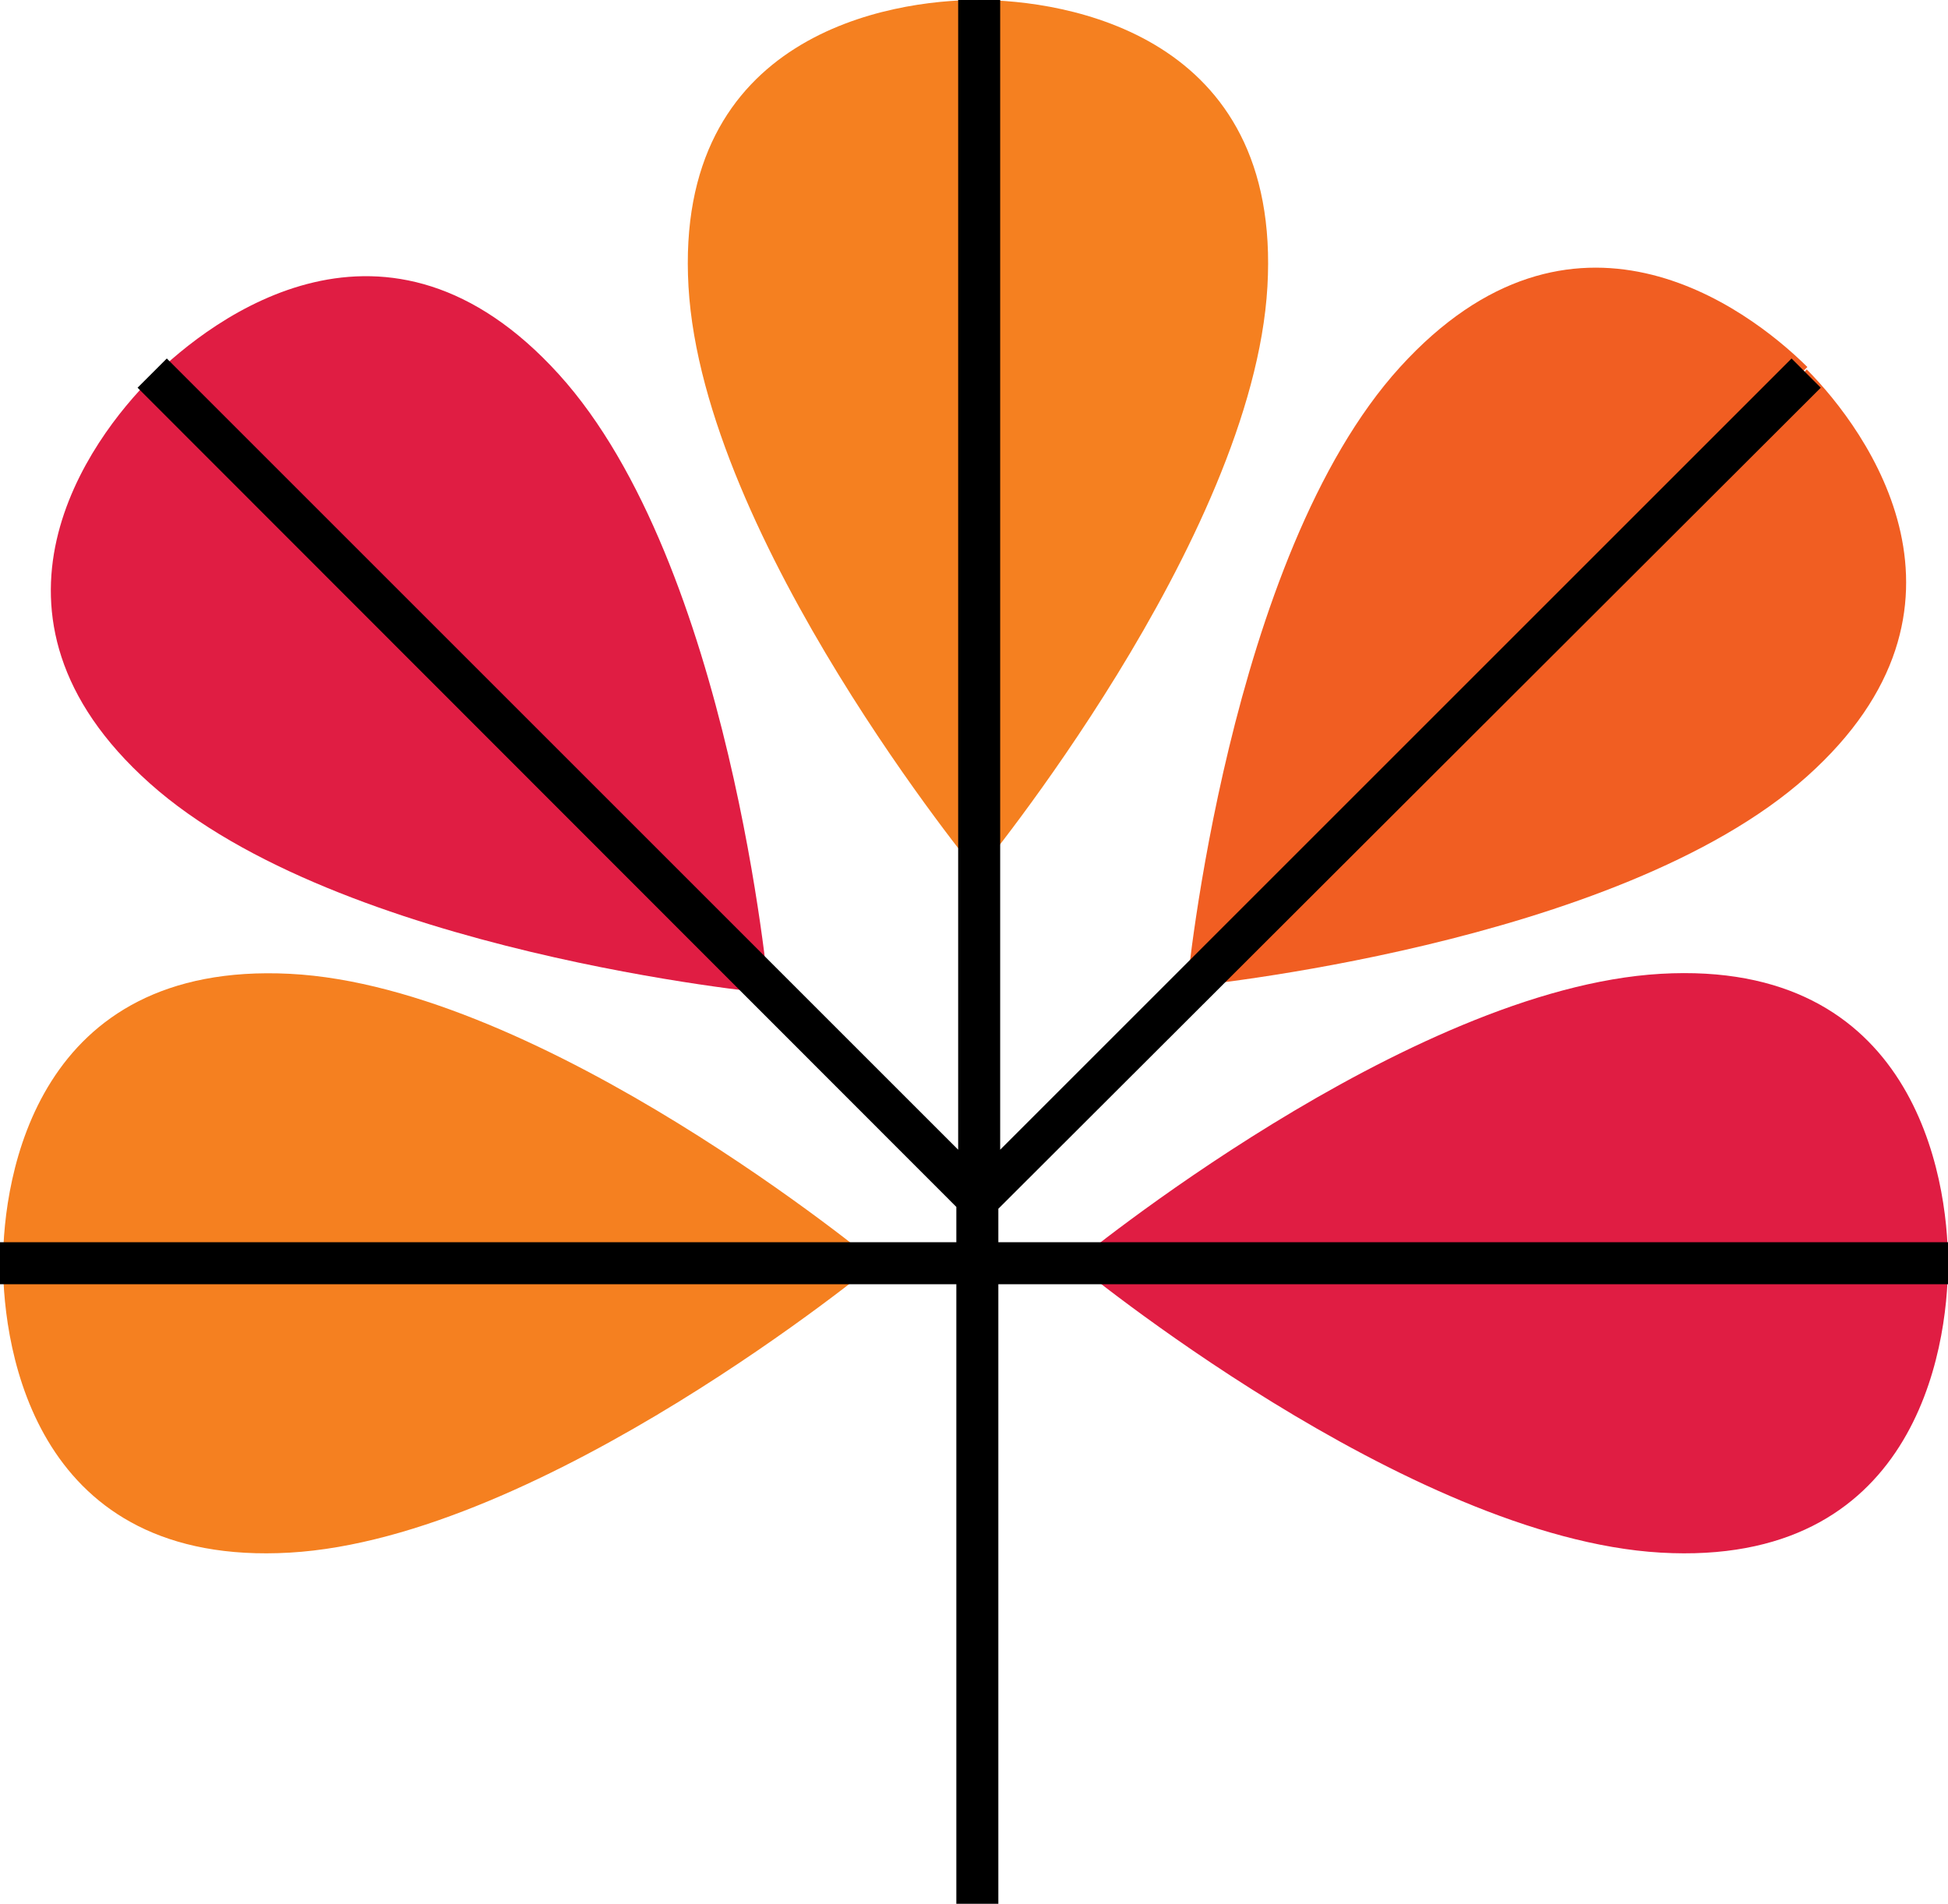
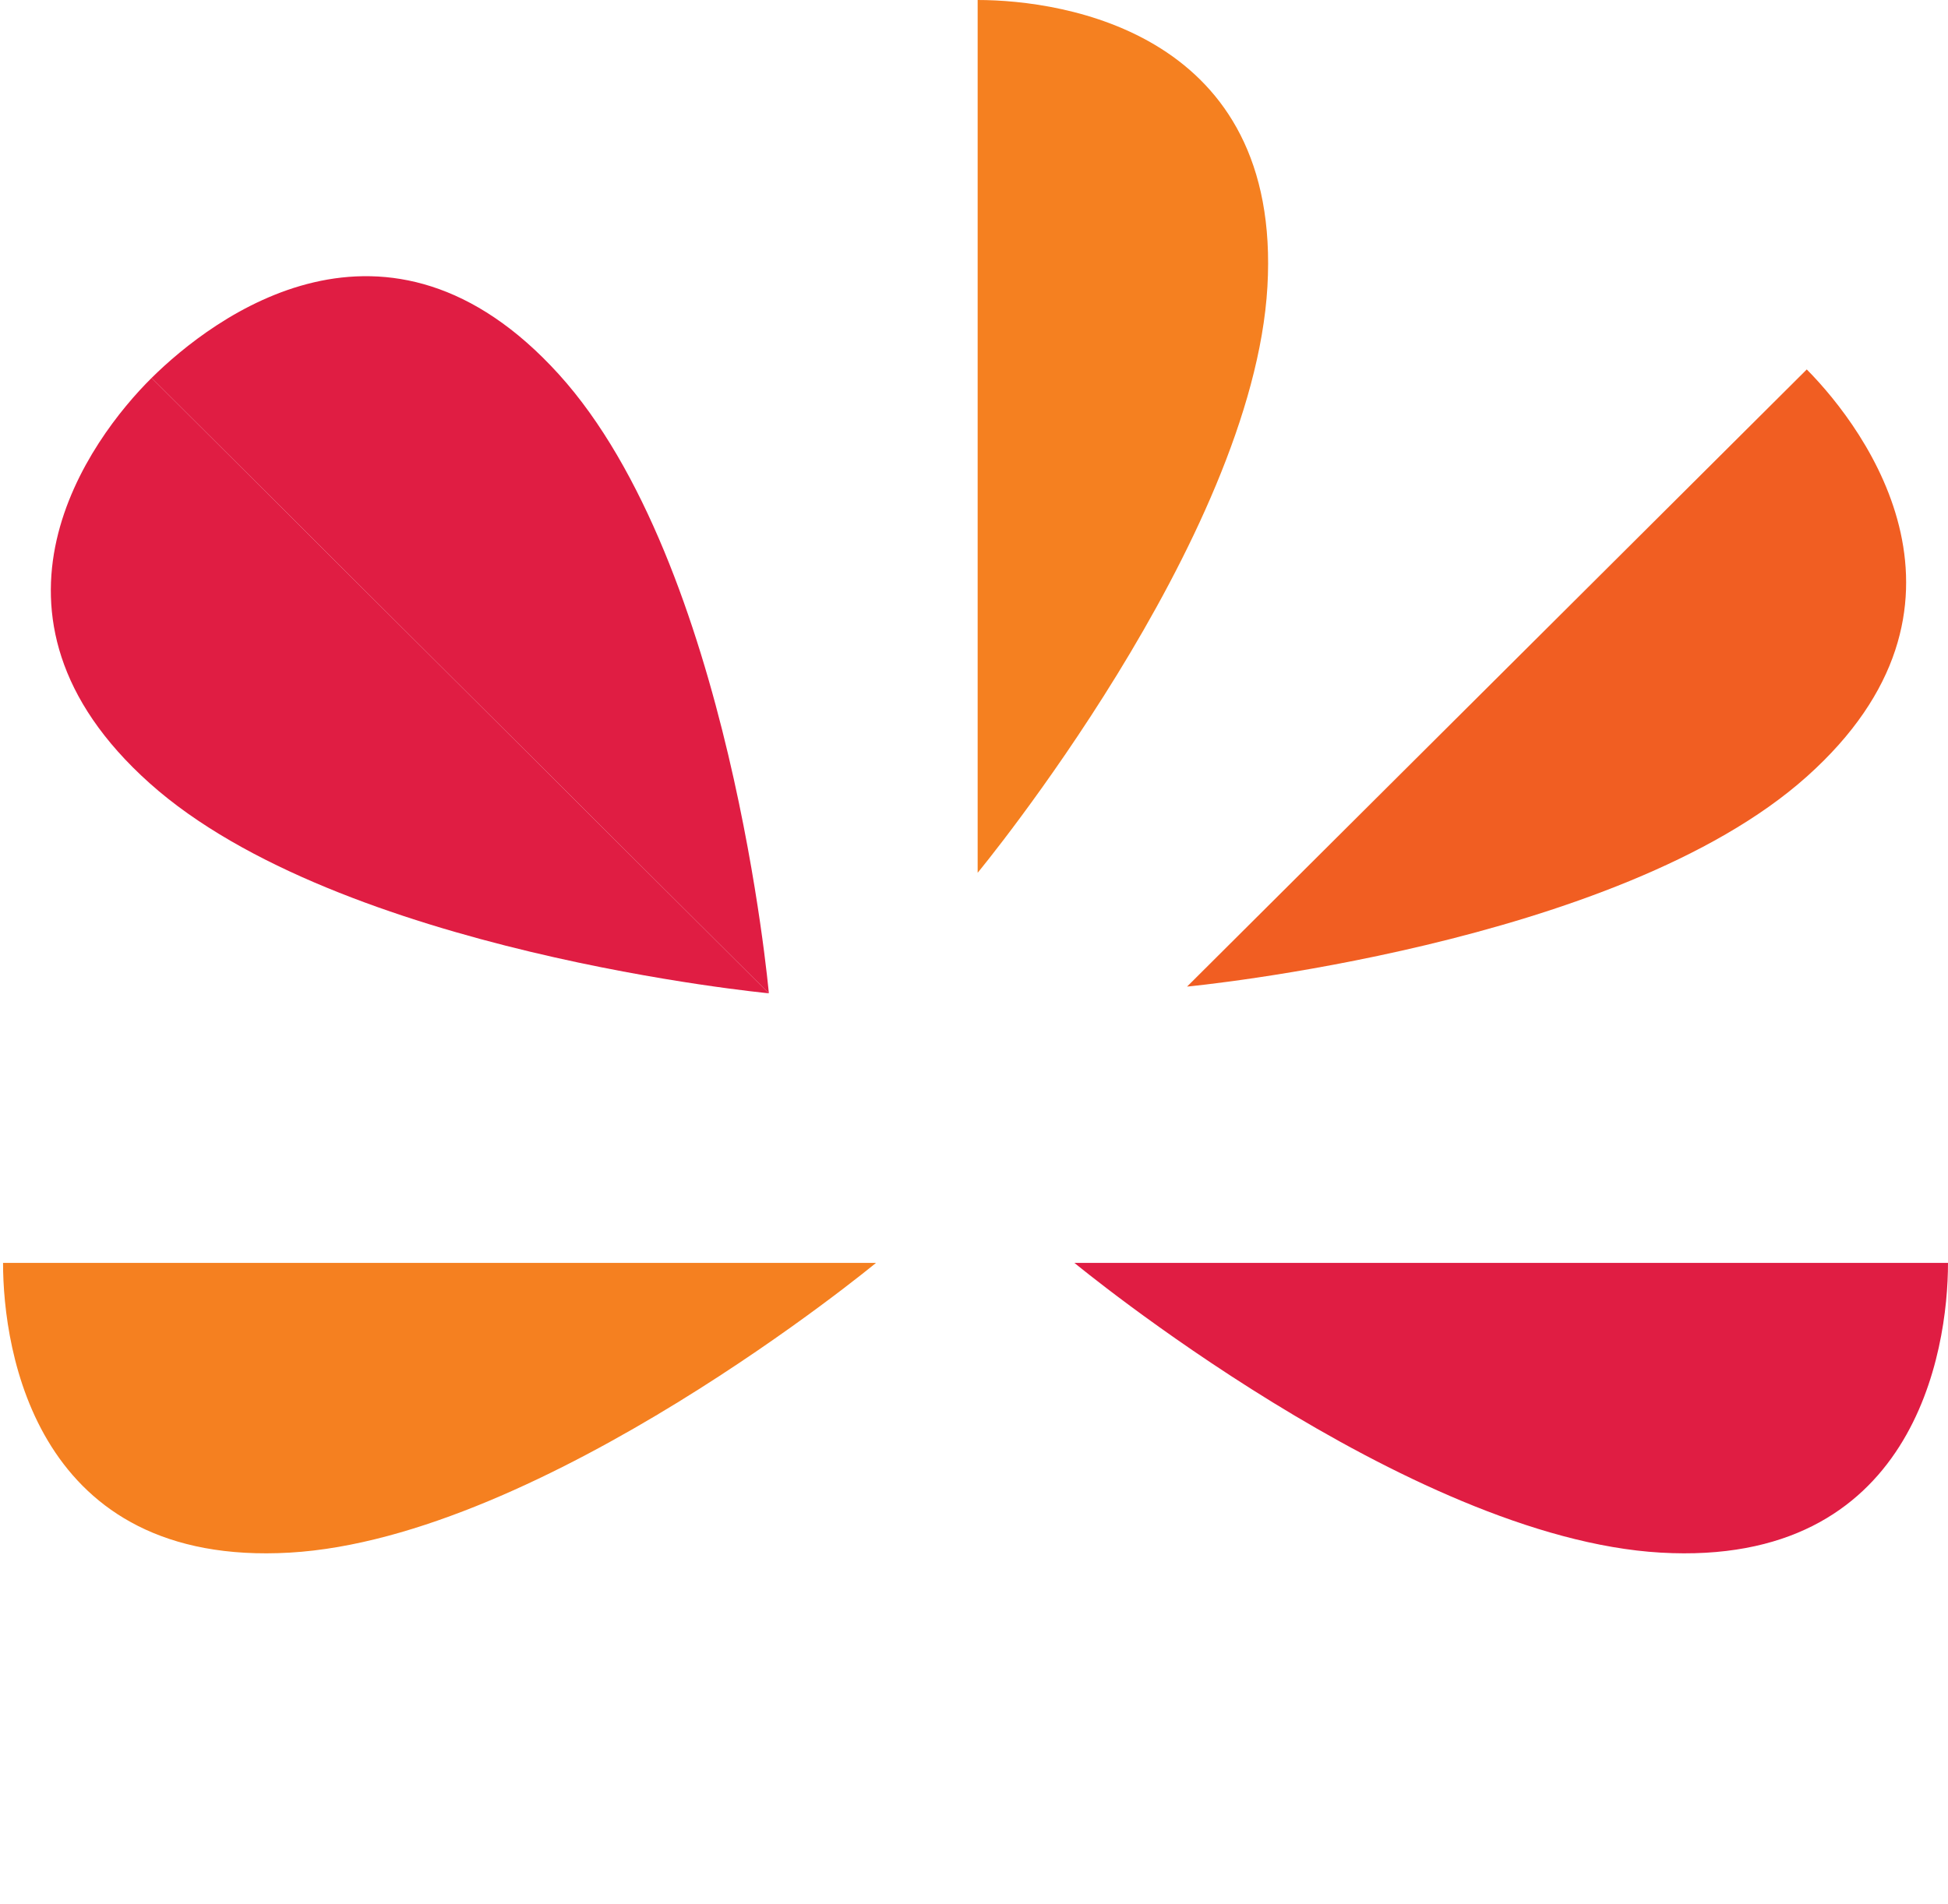
<svg xmlns="http://www.w3.org/2000/svg" id="b82201ec-0eed-4b2a-a240-ec2416433d34" data-name="Layer 1" viewBox="0 0 32 31.28">
  <defs>
    <style>.b442e828-1cff-4f1d-b38e-b053bf1f824c{fill:#f58020;}.f80a5854-832b-4aae-a5b3-2a0b719a1c43{fill:#e01d43;}.a1d0a75b-6d1c-4406-ab45-1c8166728af2{fill:#f15e22;}.e2a5d591-a8bb-4708-809b-91c480ca4bd3{fill:#red;}@media (prefers-color-scheme: dark) {
      .e2a5d591-a8bb-4708-809b-91c480ca4bd3{
        fill: #ffffff;
      }</style>
  </defs>
-   <path class="b442e828-1cff-4f1d-b38e-b053bf1f824c" d="M14.39,21.54S8.92,17,4.76,16.79.05,20.12.05,21.54" transform="translate(0 -0.79)" />
  <path class="b442e828-1cff-4f1d-b38e-b053bf1f824c" d="M14.39,21.54S8.92,26.06,4.76,26.3.05,23,.05,21.54" transform="translate(0 -0.79)" />
-   <path class="f80a5854-832b-4aae-a5b3-2a0b719a1c43" d="M17.65,21.54s5.47-4.51,9.63-4.75S32,20.12,32,21.54" transform="translate(0 -0.79)" />
  <path class="f80a5854-832b-4aae-a5b3-2a0b719a1c43" d="M17.65,21.54s5.47,4.52,9.63,4.76S32,23,32,21.54" transform="translate(0 -0.79)" />
-   <path class="a1d0a75b-6d1c-4406-ab45-1c8166728af2" d="M19.5,17S20.17,9.93,23,6.82s5.68-1,6.69,0" transform="translate(0 -0.79)" />
  <path class="a1d0a75b-6d1c-4406-ab45-1c8166728af2" d="M19.5,17s7.07-.67,10.18-3.45,1-5.68,0-6.69" transform="translate(0 -0.79)" />
  <path class="f80a5854-832b-4aae-a5b3-2a0b719a1c43" d="M12.63,17.11s-7.06-.67-10.17-3.45S1.48,8,2.49,7" transform="translate(0 -0.79)" />
  <path class="f80a5854-832b-4aae-a5b3-2a0b719a1c43" d="M12.63,17.11S12,10.05,9.18,6.94,3.5,6,2.49,7" transform="translate(0 -0.79)" />
-   <path class="b442e828-1cff-4f1d-b38e-b053bf1f824c" d="M16.06,15.13S11.55,9.66,11.31,5.5,14.64.79,16.06.79" transform="translate(0 -0.79)" />
  <path class="b442e828-1cff-4f1d-b38e-b053bf1f824c" d="M16.06,15.13s4.52-5.47,4.76-9.63S17.49.79,16.06.79" transform="translate(0 -0.79)" />
-   <path class="e2a5d591-a8bb-4708-809b-91c480ca4bd3" d="M15.71,21.89H0V21.2H15.71v-.58L2.26,7.16l.48-.48,13,13V.79h.69V19.68l13-13,.48.48L16.4,20.65v.55H32v.69H16.4V32.07h-.69Z" transform="translate(0 -0.79)" />
</svg>